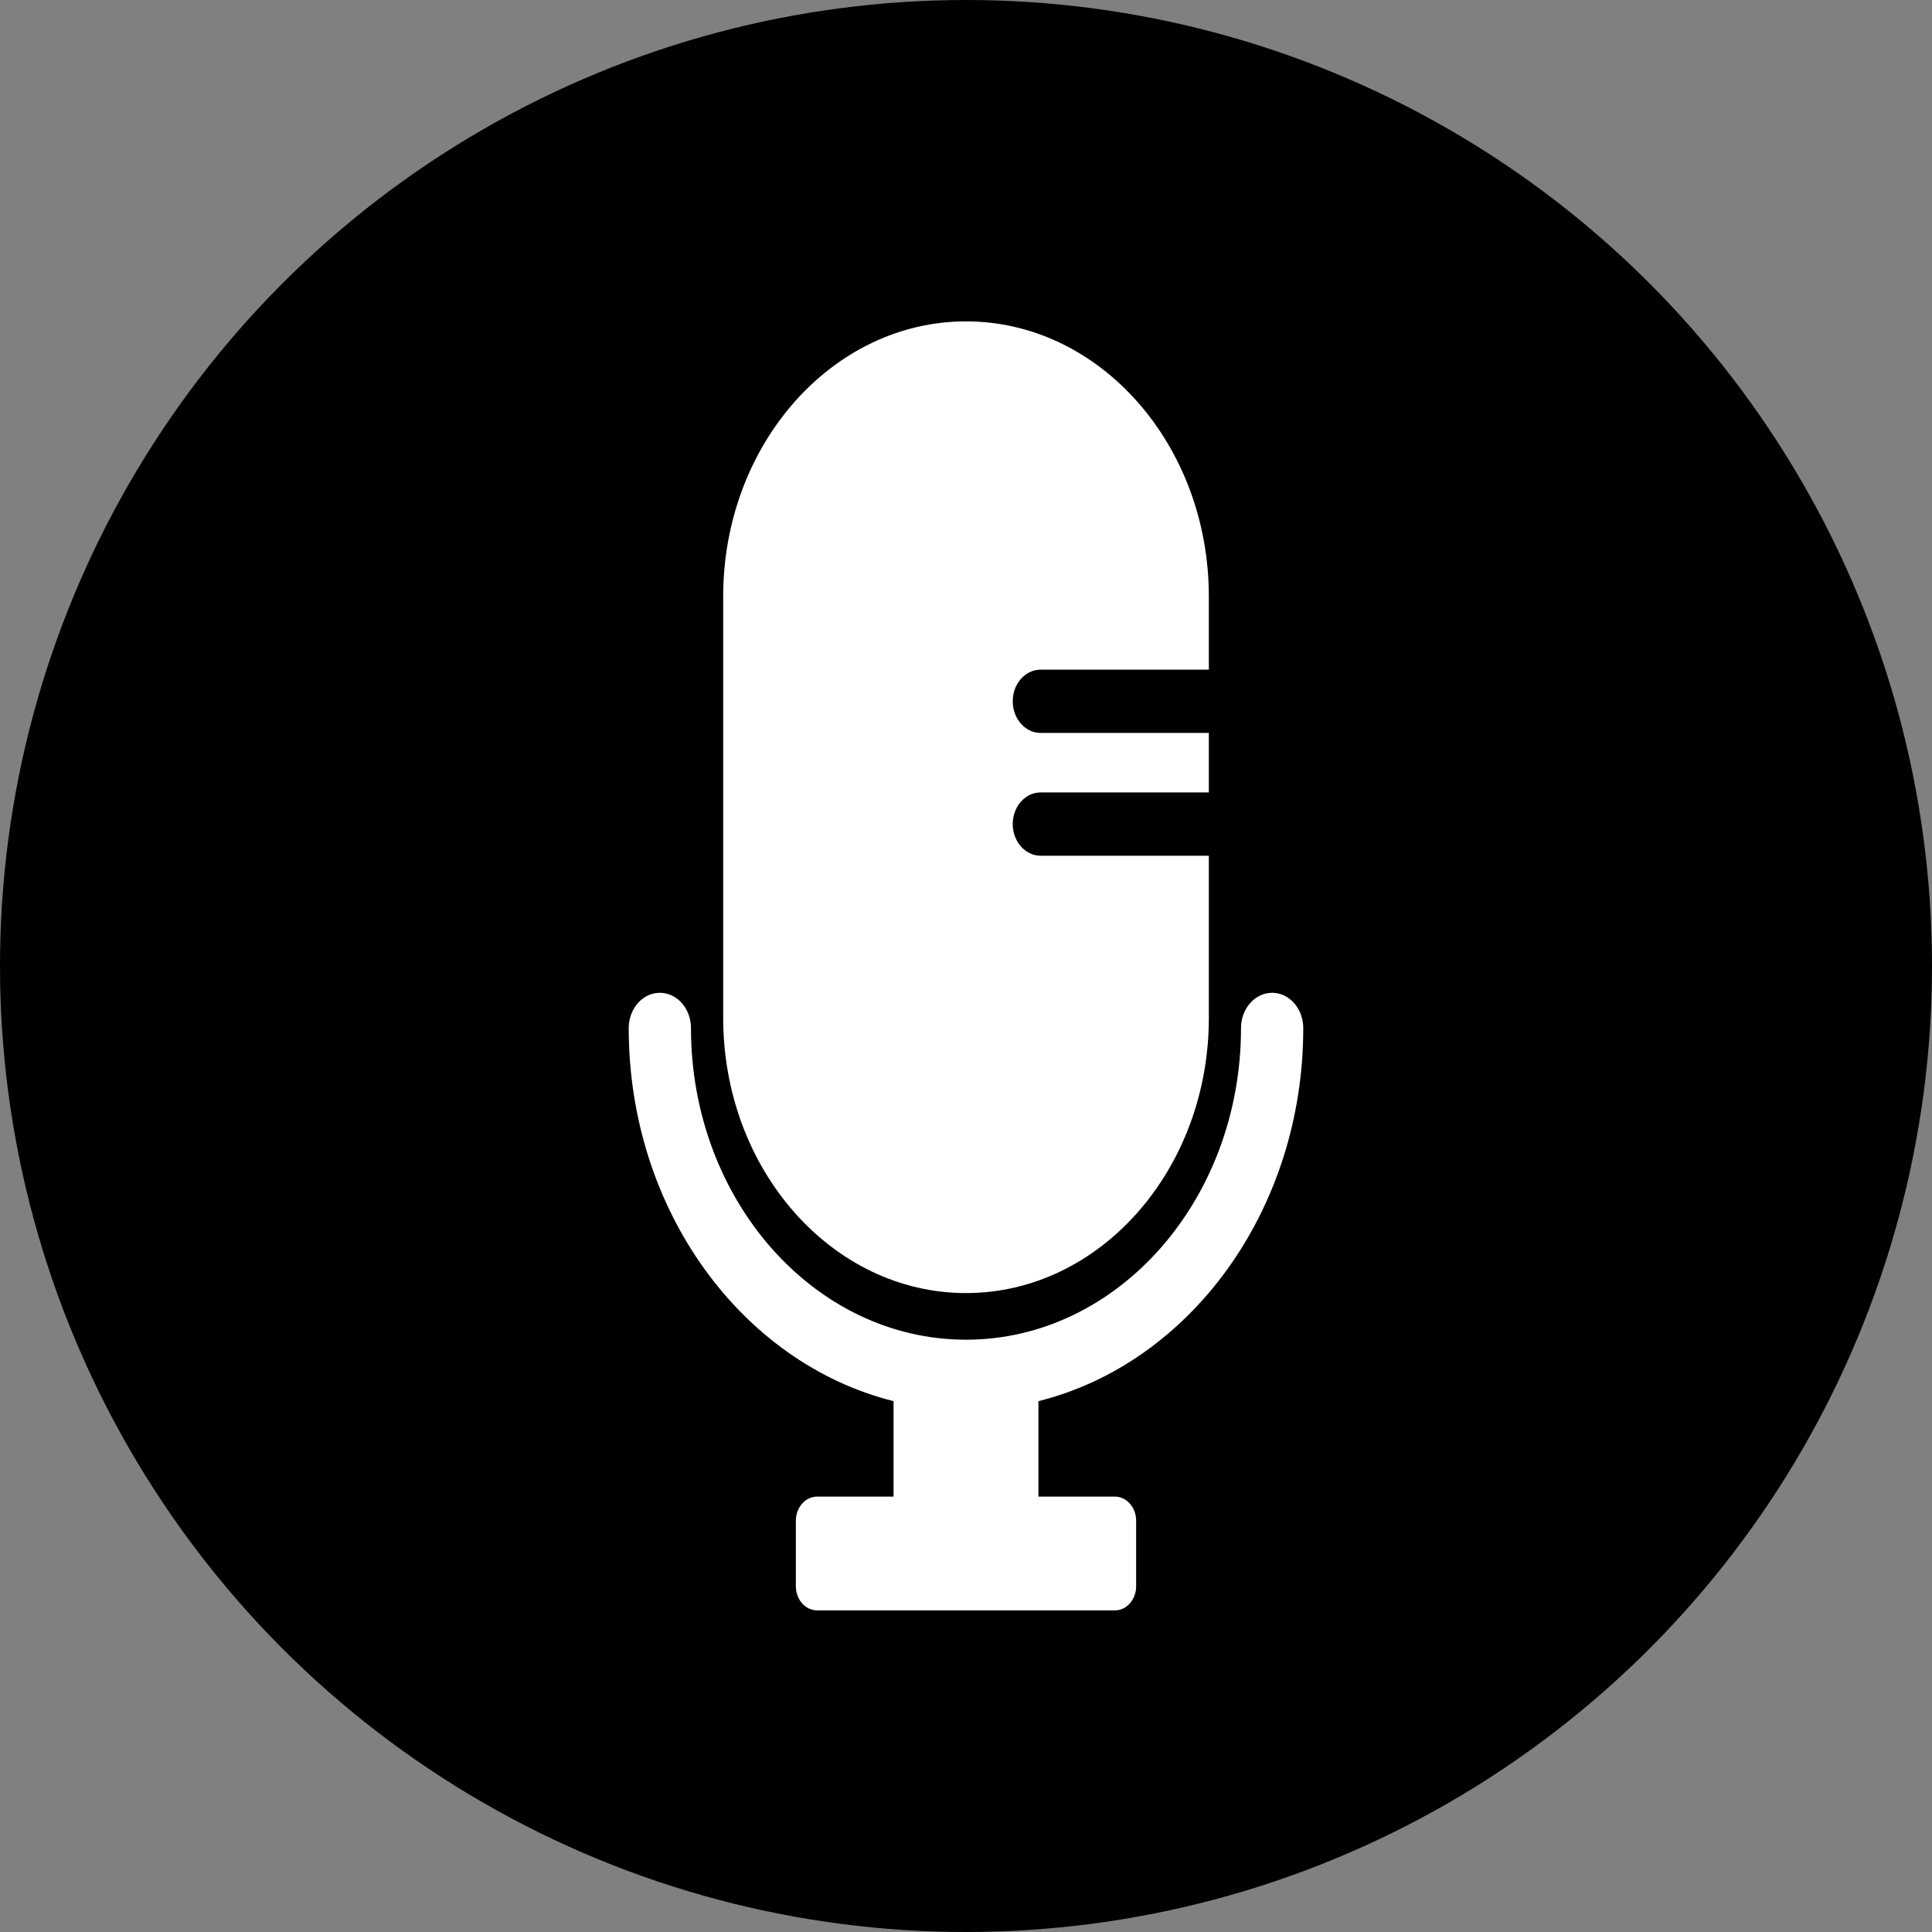
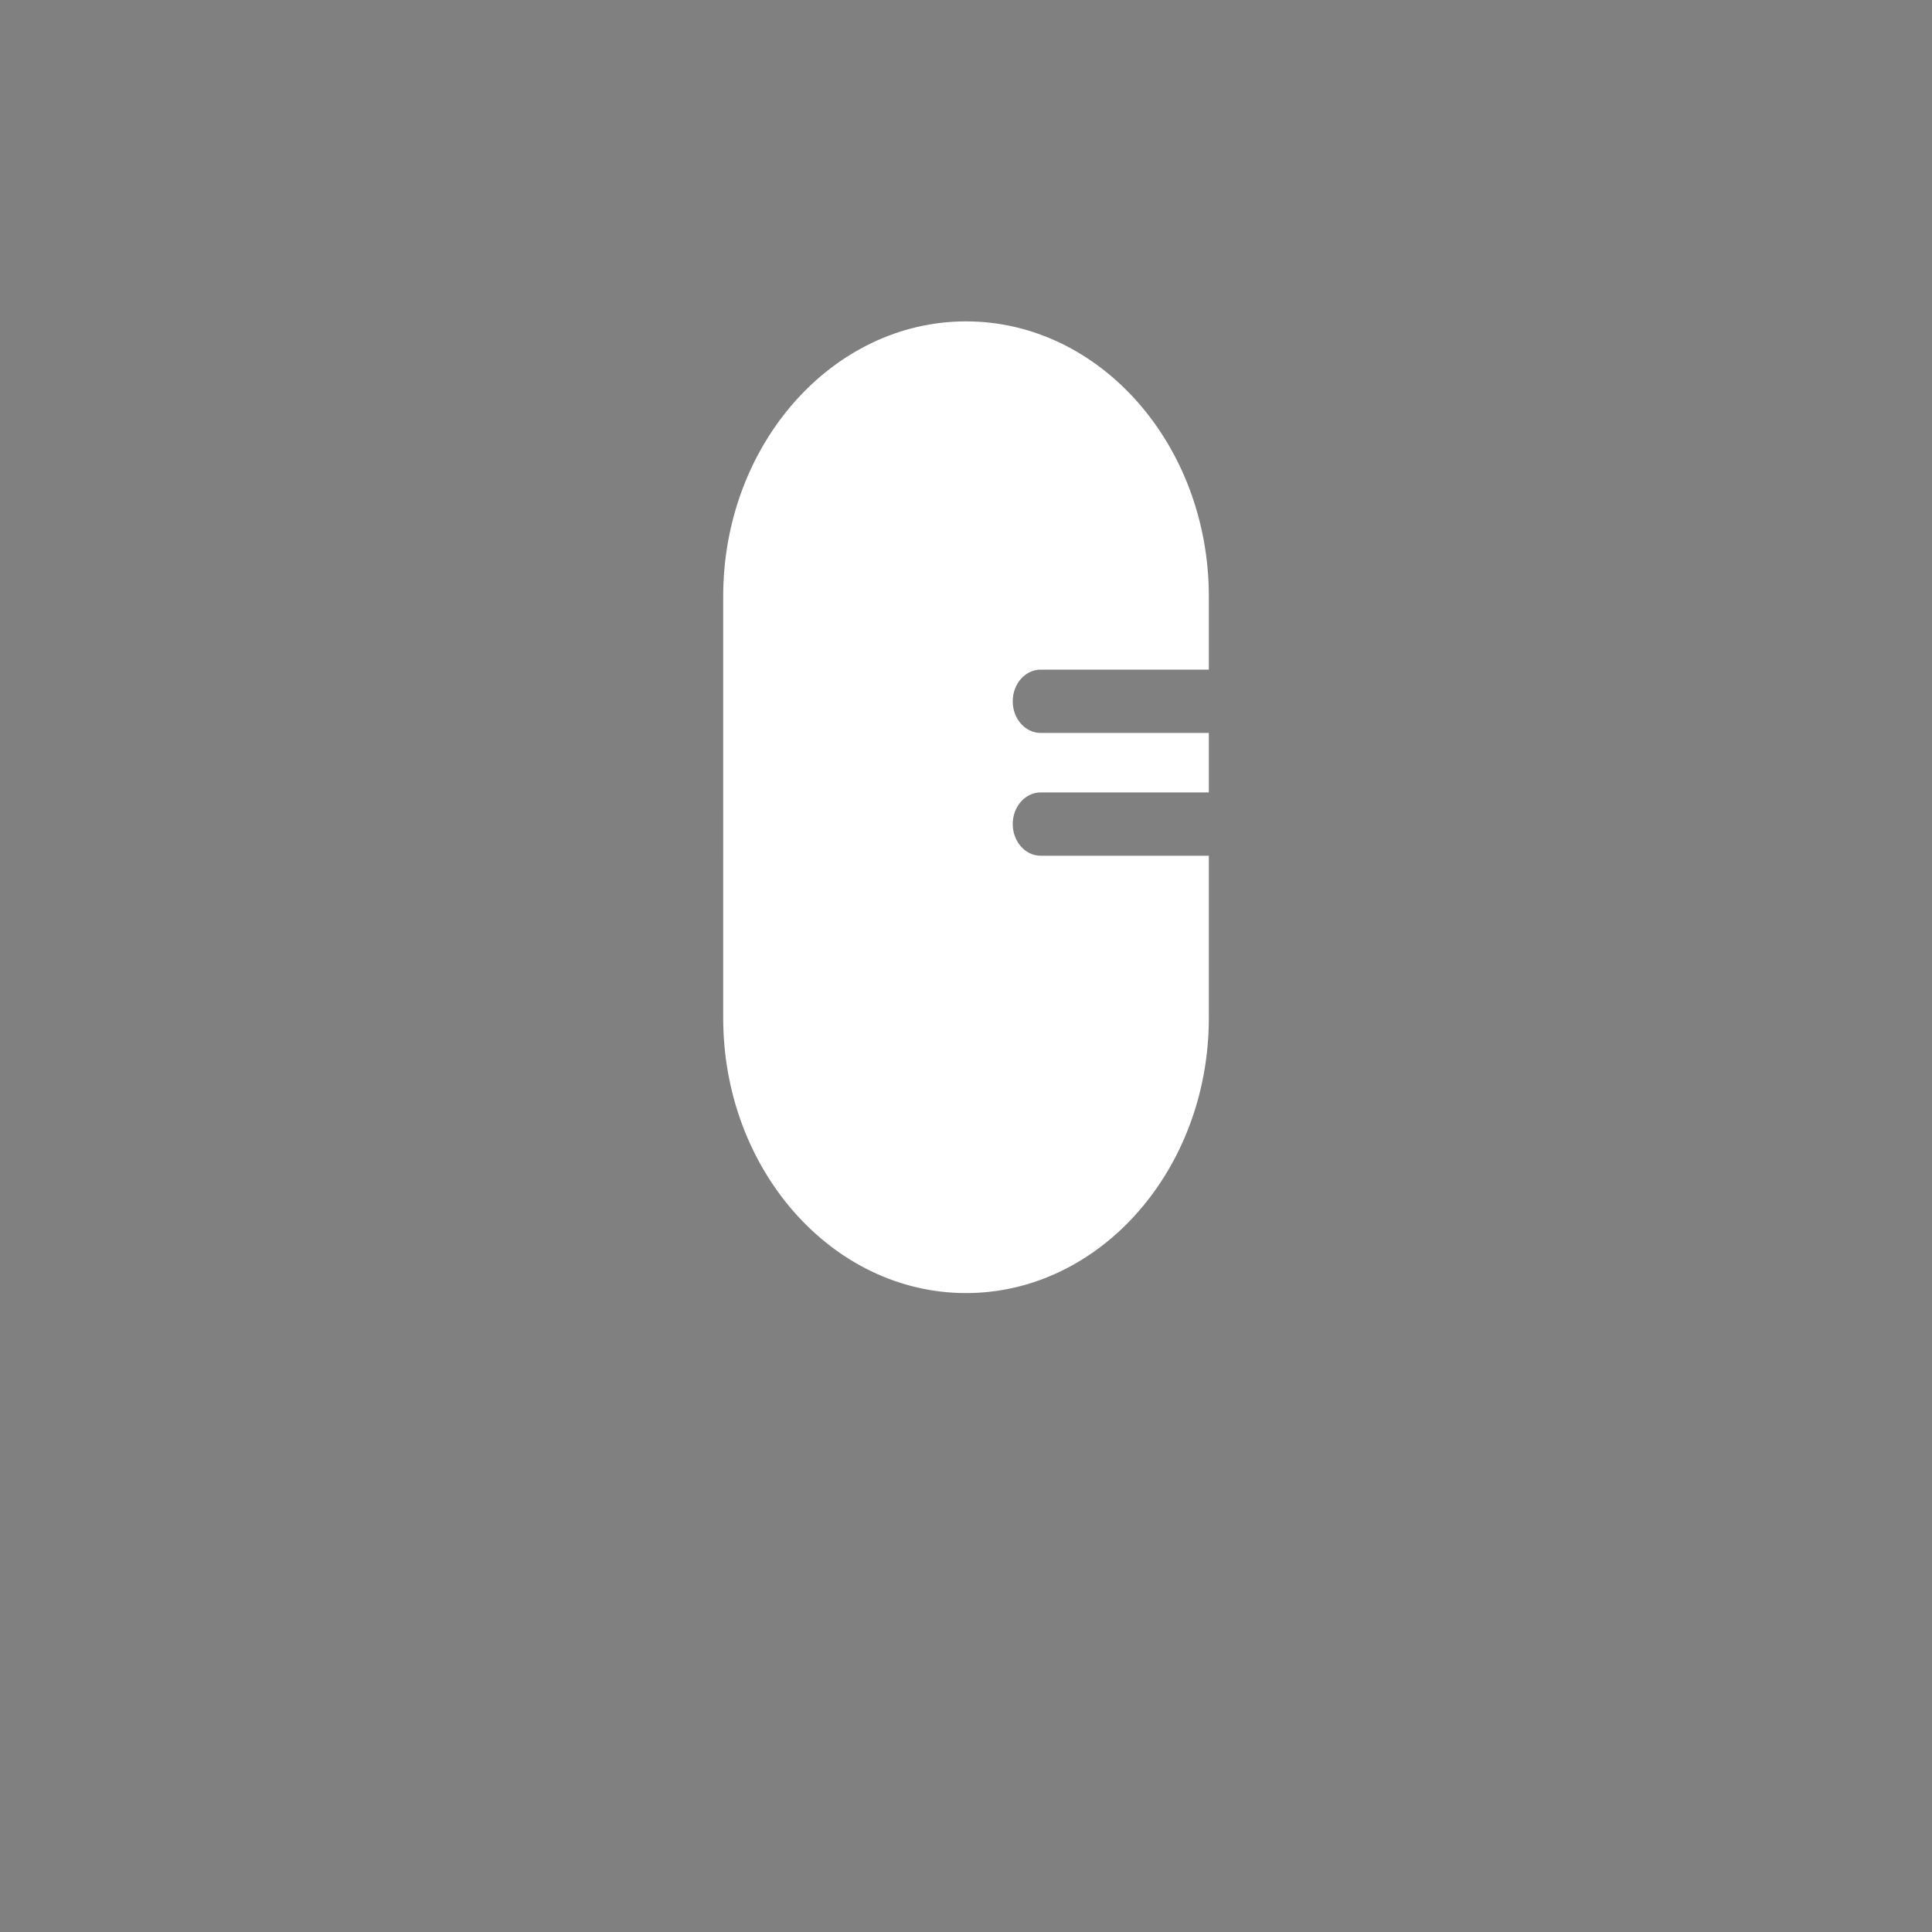
<svg xmlns="http://www.w3.org/2000/svg" width="120mm" height="120mm" viewBox="0 0 120 120" version="1.1" id="svg5739">
  <rect x="0" y="0" width="120" height="120" fill="#808080" stroke="none" />
  <defs id="defs5736" />
  <g id="layer1" transform="translate(-44.716,-94.812)">
-     <circle style="fill:#000000;stroke-width:0.28" id="path6253" cx="104.716" cy="154.812" r="60" />
    <g id="g6258" transform="translate(4.039,5.053)">
      <g id="g160" transform="matrix(0.353,0,0,-0.353,100.678,170.074)">
        <path d="M 0,0 C 23.559,0 42.726,21.719 42.726,48.416 V 76.953 H 13.137 c -2.715,0 -4.916,2.494 -4.916,5.57 0,3.076 2.201,5.569 4.916,5.569 H 42.726 V 98.557 H 13.137 c -2.715,0 -4.916,2.493 -4.916,5.569 0,3.076 2.201,5.57 4.916,5.57 h 29.589 v 12.862 c 0,26.697 -19.167,48.416 -42.726,48.416 -23.559,0 -42.726,-21.719 -42.726,-48.416 V 48.416 C -42.726,21.719 -23.559,0 0,0" style="fill:#ffffff;fill-opacity:1;fill-rule:nonzero;stroke:none" id="path162" />
      </g>
      <g id="g164" transform="matrix(0.353,0,0,-0.353,103.995,151.096)">
-         <path d="m 49.943,-7.135 c 0,3.426 -2.452,6.206 -5.477,6.206 -3.025,0 -5.477,-2.78 -5.477,-6.206 0,-30.233 -21.708,-54.833 -48.389,-54.833 -26.684,0 -48.392,24.6 -48.392,54.833 0,3.426 -2.451,6.206 -5.477,6.206 -3.025,0 -5.477,-2.78 -5.477,-6.206 0,-32.118 19.987,-59.009 46.598,-65.642 v -16.797 h -13.444 c -2.07,0 -3.747,-1.901 -3.747,-4.245 v -11.53 c 0,-2.345 1.677,-4.245 3.747,-4.245 h 52.383 c 2.07,0 3.747,1.9 3.747,4.245 v 11.53 c 0,2.344 -1.677,4.245 -3.747,4.245 H 3.347 v 16.797 c 26.61,6.633 46.596,33.524 46.596,65.642" style="fill:#ffffff;fill-opacity:1;fill-rule:nonzero;stroke:none" id="path166" />
-       </g>
+         </g>
    </g>
  </g>
</svg>